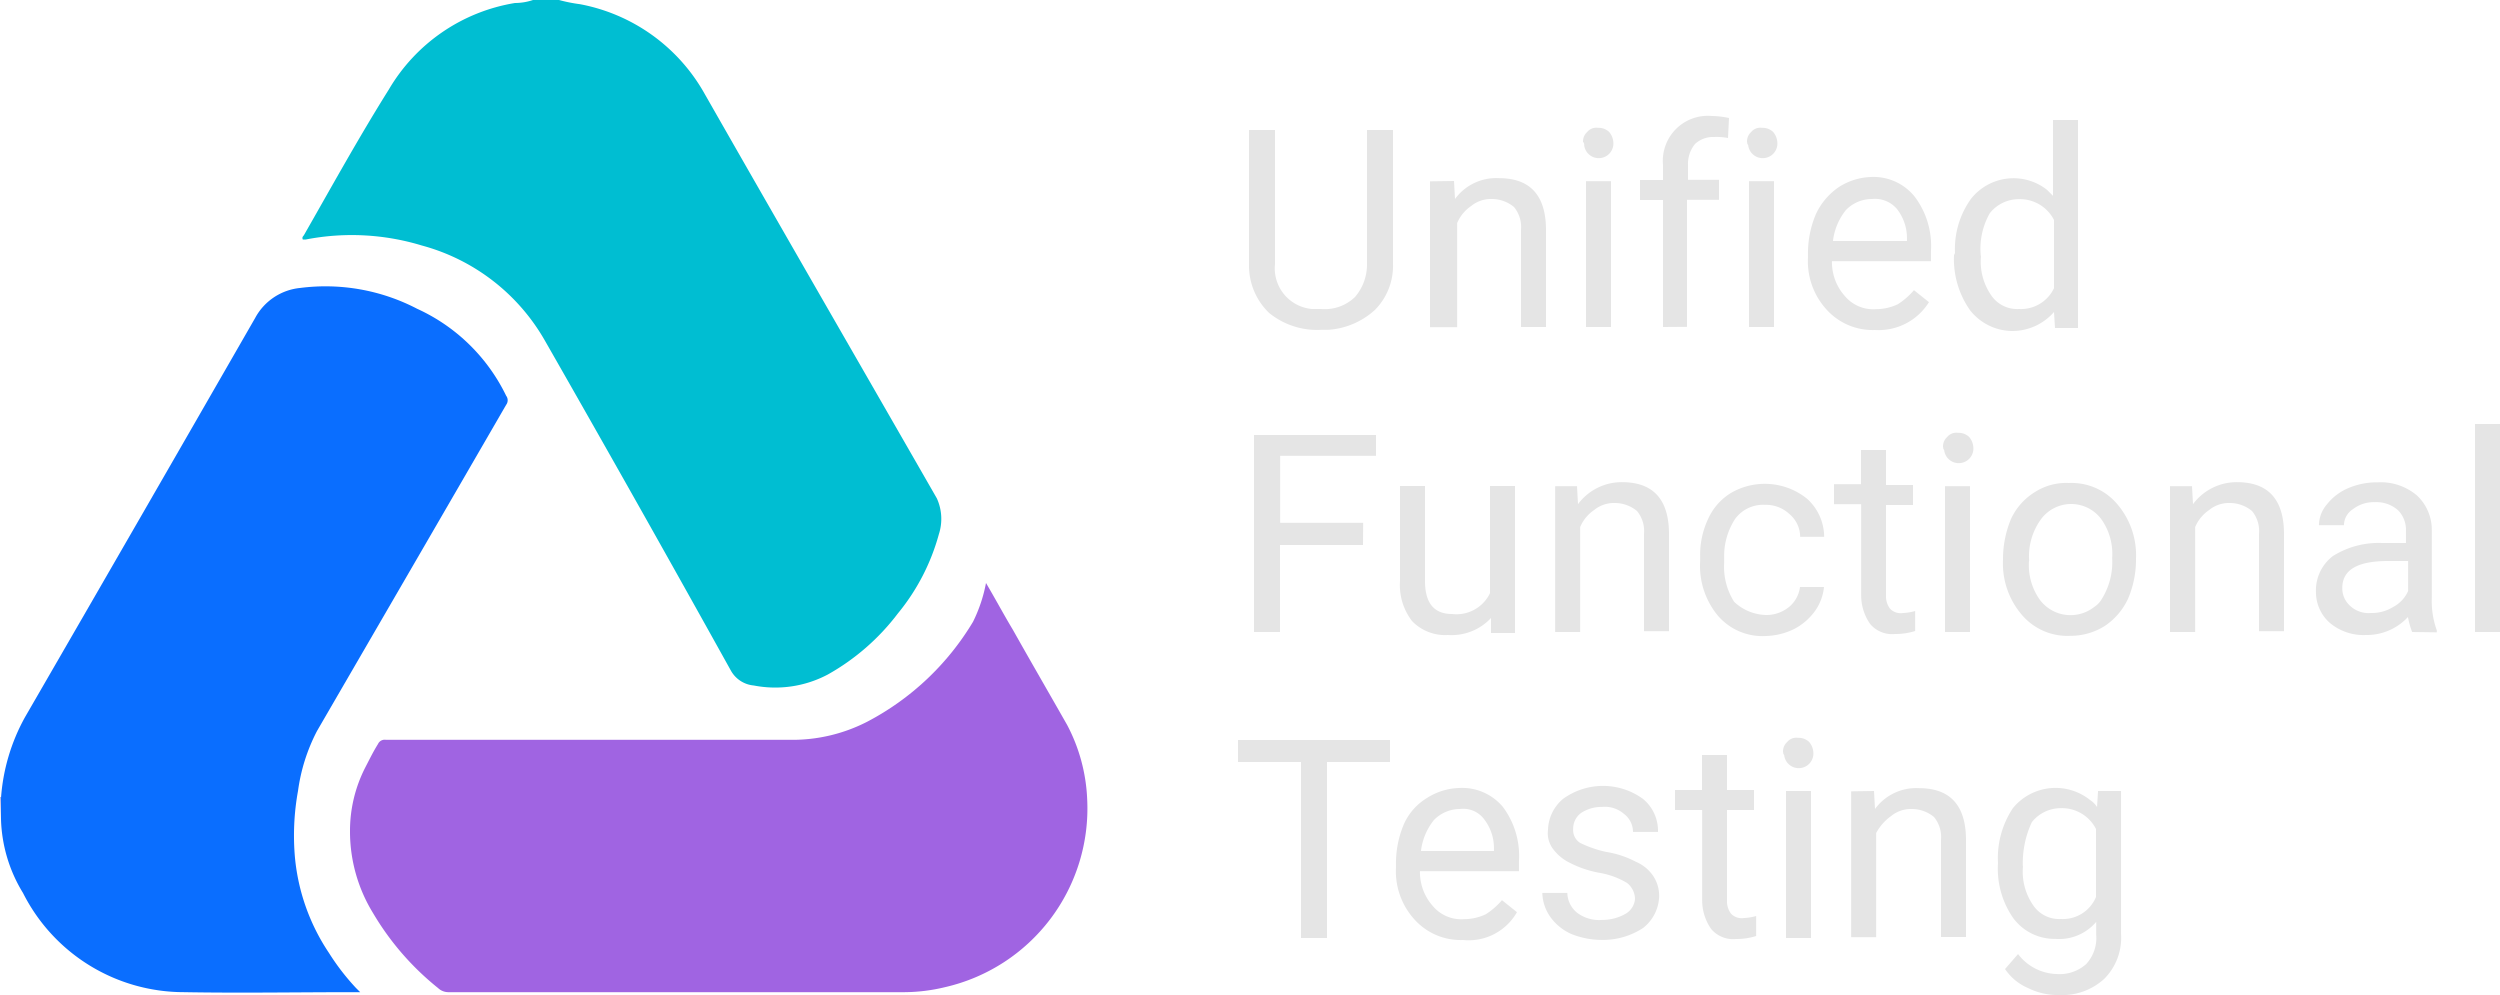
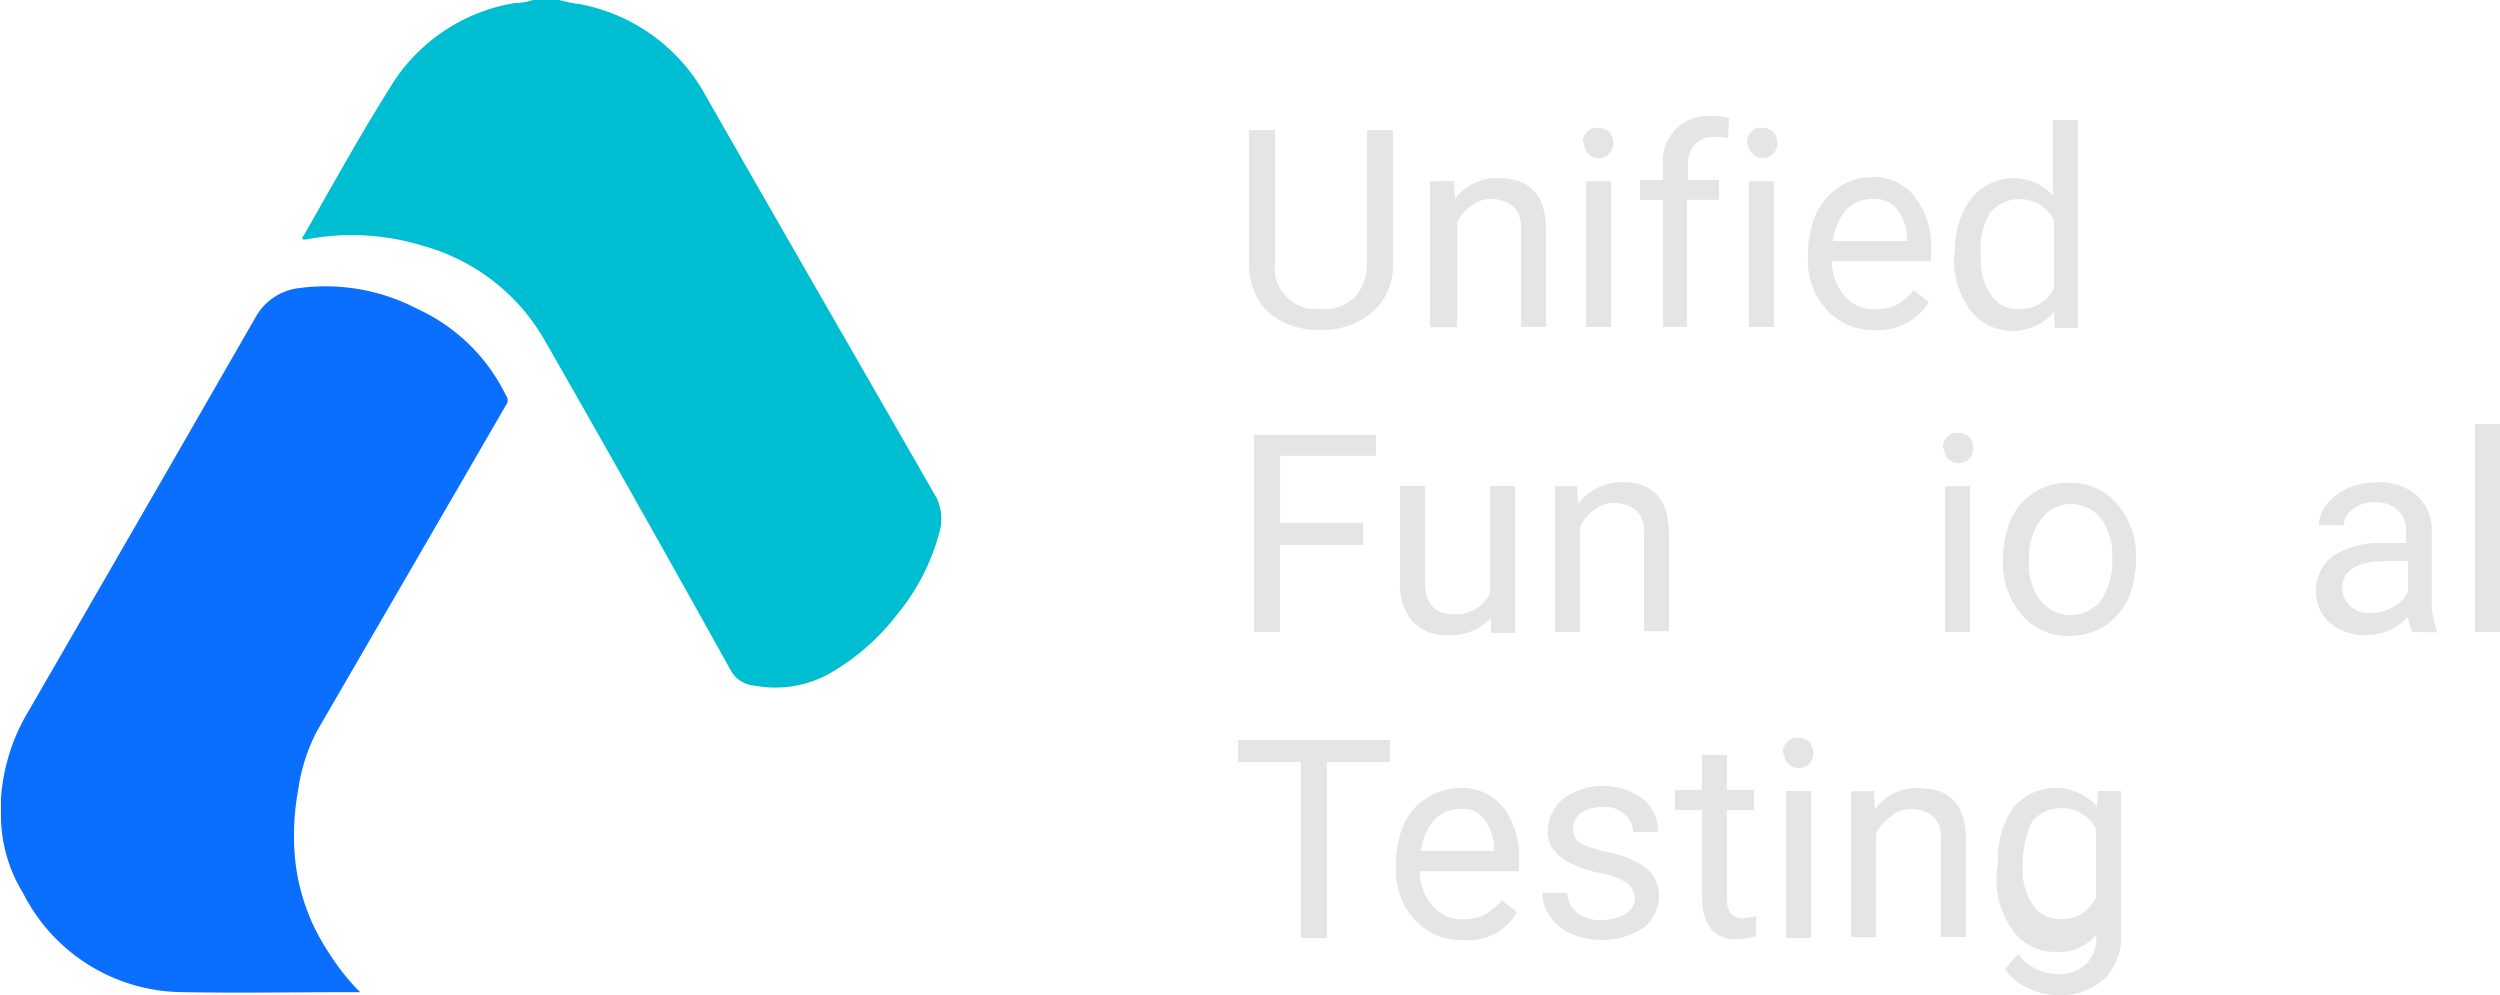
<svg xmlns="http://www.w3.org/2000/svg" id="unified-functional-testing" width="60" height="23.882" viewBox="0 0 60 23.882">
  <path id="Path_86363" data-name="Path 86363" d="M36.413,0a3.726,3.726,0,0,0,.5.1,4.35,4.35,0,0,1,3,2.16c1.848,3.24,3.72,6.48,5.568,9.7a1.191,1.191,0,0,1,.048.864,5.115,5.115,0,0,1-.984,1.9,5.448,5.448,0,0,1-1.68,1.464,2.694,2.694,0,0,1-1.776.264.7.7,0,0,1-.552-.36q-2.2-3.96-4.464-7.92a4.854,4.854,0,0,0-2.952-2.28,5.774,5.774,0,0,0-2.784-.144h-.072c-.024-.048,0-.072.024-.1.672-1.176,1.32-2.352,2.04-3.5A4.321,4.321,0,0,1,35.357.072,1.359,1.359,0,0,0,35.789,0Z" transform="translate(-22.997 0)" fill="#00bed2" />
-   <path id="Path_86364" data-name="Path 86364" d="M.024,80.228h0L0,79.7H.024Z" transform="translate(0 -60.572)" fill="#b5b2e0" />
  <path id="Path_86365" data-name="Path 86365" d="M.1,41.425v-.5a4.676,4.676,0,0,1,.576-1.944Q3.448,34.189,6.2,29.4a1.379,1.379,0,0,1,1.08-.72,4.756,4.756,0,0,1,2.808.5,4.4,4.4,0,0,1,2.136,2.088.18.18,0,0,1,0,.216C10.708,34.105,9.2,36.7,7.684,39.313a4.387,4.387,0,0,0-.456,1.44,5.986,5.986,0,0,0-.072,1.608,4.938,4.938,0,0,0,.816,2.28,5.585,5.585,0,0,0,.648.84l.1.1H8.572c-1.368,0-2.712.024-4.08,0A4.327,4.327,0,0,1,.628,43.2,3.567,3.567,0,0,1,.1,41.425Z" transform="translate(-0.076 -21.769)" fill="#0a6eff" />
-   <path id="Path_86366" data-name="Path 86366" d="M50.264,58.3c.24.408.432.768.648,1.128.432.768.864,1.512,1.3,2.28a4.174,4.174,0,0,1,.48,1.776A4.4,4.4,0,0,1,49.28,68a4.206,4.206,0,0,1-.96.12H37.376a.361.361,0,0,1-.264-.1,6.6,6.6,0,0,1-1.56-1.8A3.745,3.745,0,0,1,35,64.252a3.338,3.338,0,0,1,.36-1.512c.1-.192.192-.384.312-.576a.176.176,0,0,1,.192-.1h9.72a3.93,3.93,0,0,0,1.824-.432,6.446,6.446,0,0,0,2.544-2.4A3.578,3.578,0,0,0,50.264,58.3Z" transform="translate(-26.6 -44.308)" fill="#a064e2" />
  <path id="Path_86367" data-name="Path 86367" d="M128.356,13v3.216a1.5,1.5,0,0,1-.432,1.1,1.838,1.838,0,0,1-1.128.48h-.168a1.822,1.822,0,0,1-1.248-.408,1.576,1.576,0,0,1-.48-1.152V13h.624v3.216a.979.979,0,0,0,.888,1.08h.216a1.044,1.044,0,0,0,.816-.288,1.193,1.193,0,0,0,.288-.792V13Z" transform="translate(-94.924 -9.88)" fill="#e5e5e5" />
  <path id="Path_86368" data-name="Path 86368" d="M143.576,17.866l.024.432a1.223,1.223,0,0,1,1.056-.5c.744,0,1.128.408,1.128,1.248V21.37h-.6V19.042a.76.76,0,0,0-.168-.552.839.839,0,0,0-.528-.192.753.753,0,0,0-.5.168.938.938,0,0,0-.336.408v2.5H143v-3.5Z" transform="translate(-108.68 -13.522)" fill="#e5e5e5" />
  <path id="Path_86369" data-name="Path 86369" d="M158.3,13.116a.308.308,0,0,1,.1-.24.286.286,0,0,1,.264-.1.361.361,0,0,1,.264.1.426.426,0,0,1,.1.24.35.35,0,1,1-.7.072.088.088,0,0,0-.024-.072Zm.672,4.44h-.6v-3.5h.6Z" transform="translate(-120.308 -9.708)" fill="#e5e5e5" />
  <path id="Path_86370" data-name="Path 86370" d="M164.552,16.654V13.606H164v-.48h.552v-.36a1.081,1.081,0,0,1,1.176-1.176,2.114,2.114,0,0,1,.408.048l-.024.48a1.476,1.476,0,0,0-.336-.024.634.634,0,0,0-.456.168.753.753,0,0,0-.168.5v.36h.744v.48h-.768v3.048Z" transform="translate(-124.64 -8.806)" fill="#e5e5e5" />
  <path id="Path_86371" data-name="Path 86371" d="M174.7,13.116a.308.308,0,0,1,.1-.24.286.286,0,0,1,.264-.1.361.361,0,0,1,.264.1.426.426,0,0,1,.1.24.35.35,0,0,1-.7.072.088.088,0,0,1-.024-.072Zm.648,4.44h-.6v-3.5h.6Z" transform="translate(-132.772 -9.708)" fill="#e5e5e5" />
  <path id="Path_86372" data-name="Path 86372" d="M182.4,21.366a1.489,1.489,0,0,1-1.152-.48,1.716,1.716,0,0,1-.456-1.248v-.12a2.415,2.415,0,0,1,.192-.936,1.6,1.6,0,0,1,.552-.648,1.519,1.519,0,0,1,.768-.24,1.265,1.265,0,0,1,1.056.48,1.966,1.966,0,0,1,.384,1.3v.24h-2.376a1.219,1.219,0,0,0,.312.84.888.888,0,0,0,.744.312,1.222,1.222,0,0,0,.528-.12,1.754,1.754,0,0,0,.384-.336l.36.288A1.422,1.422,0,0,1,182.4,21.366Zm-.072-3.144a.871.871,0,0,0-.624.264,1.461,1.461,0,0,0-.312.744h1.776v-.048a1.132,1.132,0,0,0-.24-.72.691.691,0,0,0-.6-.24Z" transform="translate(-137.401 -13.446)" fill="#e5e5e5" />
  <path id="Path_86373" data-name="Path 86373" d="M195.416,15.192a2.064,2.064,0,0,1,.384-1.3,1.3,1.3,0,0,1,1.824-.216l.144.144V12h.6v4.992h-.552l-.024-.384a1.328,1.328,0,0,1-1.008.456,1.3,1.3,0,0,1-1.008-.5,2.134,2.134,0,0,1-.384-1.32Zm.624.072a1.413,1.413,0,0,0,.24.936.752.752,0,0,0,.672.336.876.876,0,0,0,.84-.5V14.4a.915.915,0,0,0-.84-.5.887.887,0,0,0-.7.336,1.716,1.716,0,0,0-.216,1.032Z" transform="translate(-148.496 -9.12)" fill="#e5e5e5" />
  <path id="Path_86374" data-name="Path 86374" d="M128.016,46.14h-1.992v2.088H125.4V43.5h2.928V44h-2.3v1.608h1.992Z" transform="translate(-95.304 -33.06)" fill="#e5e5e5" />
  <path id="Path_86375" data-name="Path 86375" d="M142.173,51.768a1.291,1.291,0,0,1-1.032.408,1.1,1.1,0,0,1-.864-.336,1.42,1.42,0,0,1-.288-.96V48.6h.6v2.28q0,.792.648.792a.893.893,0,0,0,.912-.5V48.6h.6v3.528h-.576Z" transform="translate(-106.389 -36.936)" fill="#e5e5e5" />
  <path id="Path_86376" data-name="Path 86376" d="M156.028,48.3l.024.432a1.307,1.307,0,0,1,1.056-.528c.744,0,1.128.408,1.128,1.248v2.328h-.6V49.448a.76.76,0,0,0-.168-.552.839.839,0,0,0-.528-.192.753.753,0,0,0-.5.168.938.938,0,0,0-.336.408V51.8h-.6V48.3Z" transform="translate(-118.18 -36.632)" fill="#e5e5e5" />
-   <path id="Path_86377" data-name="Path 86377" d="M171.576,51.532a.856.856,0,0,0,.552-.192.741.741,0,0,0,.264-.48h.576a1.2,1.2,0,0,1-.216.576,1.429,1.429,0,0,1-.5.432,1.635,1.635,0,0,1-.672.168,1.412,1.412,0,0,1-1.152-.48,1.87,1.87,0,0,1-.432-1.32v-.1a2.013,2.013,0,0,1,.192-.912,1.4,1.4,0,0,1,.552-.624,1.615,1.615,0,0,1,1.824.144,1.24,1.24,0,0,1,.408.912h-.576a.718.718,0,0,0-.264-.552.818.818,0,0,0-.576-.216.835.835,0,0,0-.72.336,1.631,1.631,0,0,0-.264.936v.12a1.564,1.564,0,0,0,.24.936A1.156,1.156,0,0,0,171.576,51.532Z" transform="translate(-129.192 -36.772)" fill="#e5e5e5" />
-   <path id="Path_86378" data-name="Path 86378" d="M184.648,45v.84h.648v.48h-.648V48.5a.482.482,0,0,0,.1.312.355.355,0,0,0,.312.1,1.2,1.2,0,0,0,.288-.048v.48a1.547,1.547,0,0,1-.48.072.691.691,0,0,1-.6-.24,1.2,1.2,0,0,1-.216-.7V46.3H183.4v-.48h.648V45Z" transform="translate(-139.384 -34.2)" fill="#e5e5e5" />
  <path id="Path_86379" data-name="Path 86379" d="M194.3,43.616a.308.308,0,0,1,.1-.24.286.286,0,0,1,.264-.1.361.361,0,0,1,.264.1.426.426,0,0,1,.1.24.35.35,0,1,1-.7.072.088.088,0,0,1-.024-.072Zm.648,4.44h-.6v-3.5h.6Z" transform="translate(-147.668 -32.888)" fill="#e5e5e5" />
  <path id="Path_86380" data-name="Path 86380" d="M200.293,50.088a2.51,2.51,0,0,1,.192-.936,1.493,1.493,0,0,1,.576-.648,1.392,1.392,0,0,1,.816-.216,1.433,1.433,0,0,1,1.152.5,1.889,1.889,0,0,1,.456,1.32v.048a2.389,2.389,0,0,1-.192.912,1.6,1.6,0,0,1-.552.648,1.544,1.544,0,0,1-.84.24,1.433,1.433,0,0,1-1.152-.5,1.889,1.889,0,0,1-.456-1.32v-.048Zm.624.072a1.429,1.429,0,0,0,.264.936.92.92,0,0,0,1.3.168.561.561,0,0,0,.168-.168,1.678,1.678,0,0,0,.264-1.008,1.429,1.429,0,0,0-.264-.936.9.9,0,0,0-1.44,0,1.509,1.509,0,0,0-.288,1.008Z" transform="translate(-152.221 -36.696)" fill="#e5e5e5" />
-   <path id="Path_86381" data-name="Path 86381" d="M217.528,48.3l.024.432a1.307,1.307,0,0,1,1.056-.528c.744,0,1.128.408,1.128,1.248v2.328h-.6V49.448a.76.76,0,0,0-.168-.552.839.839,0,0,0-.528-.192.753.753,0,0,0-.5.168.937.937,0,0,0-.336.408V51.8H217V48.3Z" transform="translate(-164.92 -36.632)" fill="#e5e5e5" />
  <path id="Path_86382" data-name="Path 86382" d="M233.9,51.79a2,2,0,0,1-.1-.36,1.343,1.343,0,0,1-1.008.432,1.257,1.257,0,0,1-.864-.288.984.984,0,0,1-.336-.744,1.035,1.035,0,0,1,.408-.864,2.066,2.066,0,0,1,1.176-.312h.576v-.288a.668.668,0,0,0-.192-.5.779.779,0,0,0-.552-.192.818.818,0,0,0-.528.168.461.461,0,0,0-.216.384h-.6a.774.774,0,0,1,.192-.5,1.288,1.288,0,0,1,.5-.384,1.754,1.754,0,0,1,.72-.144,1.342,1.342,0,0,1,.936.312,1.126,1.126,0,0,1,.36.84v1.632a2.062,2.062,0,0,0,.12.768v.048Zm-.984-.456a.968.968,0,0,0,.528-.144.8.8,0,0,0,.36-.384v-.72h-.48c-.744,0-1.1.216-1.1.648a.562.562,0,0,0,.192.432A.648.648,0,0,0,232.913,51.334Z" transform="translate(-176.009 -36.622)" fill="#e5e5e5" />
  <path id="Path_86383" data-name="Path 86383" d="M248.1,47.392h-.6V42.4h.6Z" transform="translate(-188.1 -32.224)" fill="#e5e5e5" />
  <path id="Path_86384" data-name="Path 86384" d="M127.448,74.528h-1.512v4.224h-.624V74.528H123.8V74h3.648Z" transform="translate(-94.088 -56.24)" fill="#e5e5e5" />
  <path id="Path_86385" data-name="Path 86385" d="M141.2,82.441a1.489,1.489,0,0,1-1.152-.48,1.716,1.716,0,0,1-.456-1.248v-.12a2.416,2.416,0,0,1,.192-.936,1.4,1.4,0,0,1,.552-.624,1.519,1.519,0,0,1,.768-.24,1.275,1.275,0,0,1,1.056.456,1.965,1.965,0,0,1,.384,1.3v.24h-2.376a1.219,1.219,0,0,0,.312.84.888.888,0,0,0,.744.312,1.222,1.222,0,0,0,.528-.12,1.756,1.756,0,0,0,.384-.336l.36.288A1.333,1.333,0,0,1,141.2,82.441Zm-.072-3.144a.872.872,0,0,0-.624.264,1.462,1.462,0,0,0-.312.744h1.752v-.048a1.133,1.133,0,0,0-.24-.72.622.622,0,0,0-.576-.24Z" transform="translate(-106.089 -59.881)" fill="#e5e5e5" />
  <path id="Path_86386" data-name="Path 86386" d="M156.432,81.3a.5.5,0,0,0-.192-.384,1.905,1.905,0,0,0-.648-.24,2.544,2.544,0,0,1-.72-.24,1.1,1.1,0,0,1-.408-.336.63.63,0,0,1-.12-.456,1.008,1.008,0,0,1,.36-.744,1.632,1.632,0,0,1,1.92,0,.991.991,0,0,1,.36.792h-.6a.545.545,0,0,0-.216-.432.7.7,0,0,0-.528-.168.887.887,0,0,0-.5.144.466.466,0,0,0-.192.384.363.363,0,0,0,.168.336,2.742,2.742,0,0,0,.624.216,2.315,2.315,0,0,1,.72.24.937.937,0,0,1,.408.336.865.865,0,0,1,.144.48,1,1,0,0,1-.384.768,1.752,1.752,0,0,1-.984.288,1.956,1.956,0,0,1-.744-.144,1.225,1.225,0,0,1-.5-.408,1.034,1.034,0,0,1-.192-.576h.6a.626.626,0,0,0,.24.48.882.882,0,0,0,.6.168,1.115,1.115,0,0,0,.552-.144A.452.452,0,0,0,156.432,81.3Z" transform="translate(-117.192 -59.726)" fill="#e5e5e5" />
  <path id="Path_86387" data-name="Path 86387" d="M168.748,75.5v.84h.648v.48h-.648V79a.482.482,0,0,0,.1.312.355.355,0,0,0,.312.1,1.206,1.206,0,0,0,.288-.048v.48a1.548,1.548,0,0,1-.48.072.691.691,0,0,1-.6-.24,1.2,1.2,0,0,1-.216-.7V76.82H167.5v-.48h.648V75.5Z" transform="translate(-127.3 -57.38)" fill="#e5e5e5" />
  <path id="Path_86388" data-name="Path 86388" d="M178.3,74.116a.308.308,0,0,1,.1-.24.286.286,0,0,1,.264-.1.361.361,0,0,1,.264.1.427.427,0,0,1,.1.24.35.35,0,1,1-.7.072.088.088,0,0,1-.024-.072Zm.672,4.464h-.6V75.052h.6Z" transform="translate(-135.508 -56.068)" fill="#e5e5e5" />
  <path id="Path_86389" data-name="Path 86389" d="M185.652,78.866l.024.432a1.223,1.223,0,0,1,1.056-.5c.744,0,1.128.408,1.128,1.248V82.37h-.6V80.042a.76.76,0,0,0-.168-.552.839.839,0,0,0-.528-.192.753.753,0,0,0-.5.168,1.2,1.2,0,0,0-.36.408v2.5h-.6v-3.5Z" transform="translate(-140.676 -59.882)" fill="#e5e5e5" />
-   <path id="Path_86390" data-name="Path 86390" d="M199.791,80.595a2.158,2.158,0,0,1,.36-1.32A1.324,1.324,0,0,1,202,79.083a.561.561,0,0,1,.168.168l.024-.384h.552V82.3a1.392,1.392,0,0,1-.408,1.08,1.5,1.5,0,0,1-1.08.384,1.608,1.608,0,0,1-.744-.168,1.261,1.261,0,0,1-.552-.456l.312-.36a1.206,1.206,0,0,0,.936.48.953.953,0,0,0,.7-.24.92.92,0,0,0,.24-.7v-.312a1.166,1.166,0,0,1-.984.408,1.228,1.228,0,0,1-1.008-.5A2.074,2.074,0,0,1,199.791,80.595Zm.6.072a1.413,1.413,0,0,0,.24.936.752.752,0,0,0,.672.336.86.86,0,0,0,.84-.528V79.779a.916.916,0,0,0-.84-.5.887.887,0,0,0-.7.336,2.317,2.317,0,0,0-.216,1.056Z" transform="translate(-151.839 -59.883)" fill="#e5e5e5" />
+   <path id="Path_86390" data-name="Path 86390" d="M199.791,80.595a2.158,2.158,0,0,1,.36-1.32A1.324,1.324,0,0,1,202,79.083a.561.561,0,0,1,.168.168l.024-.384h.552V82.3a1.392,1.392,0,0,1-.408,1.08,1.5,1.5,0,0,1-1.08.384,1.608,1.608,0,0,1-.744-.168,1.261,1.261,0,0,1-.552-.456l.312-.36a1.206,1.206,0,0,0,.936.48.953.953,0,0,0,.7-.24.92.92,0,0,0,.24-.7a1.166,1.166,0,0,1-.984.408,1.228,1.228,0,0,1-1.008-.5A2.074,2.074,0,0,1,199.791,80.595Zm.6.072a1.413,1.413,0,0,0,.24.936.752.752,0,0,0,.672.336.86.86,0,0,0,.84-.528V79.779a.916.916,0,0,0-.84-.5.887.887,0,0,0-.7.336,2.317,2.317,0,0,0-.216,1.056Z" transform="translate(-151.839 -59.883)" fill="#e5e5e5" />
</svg>